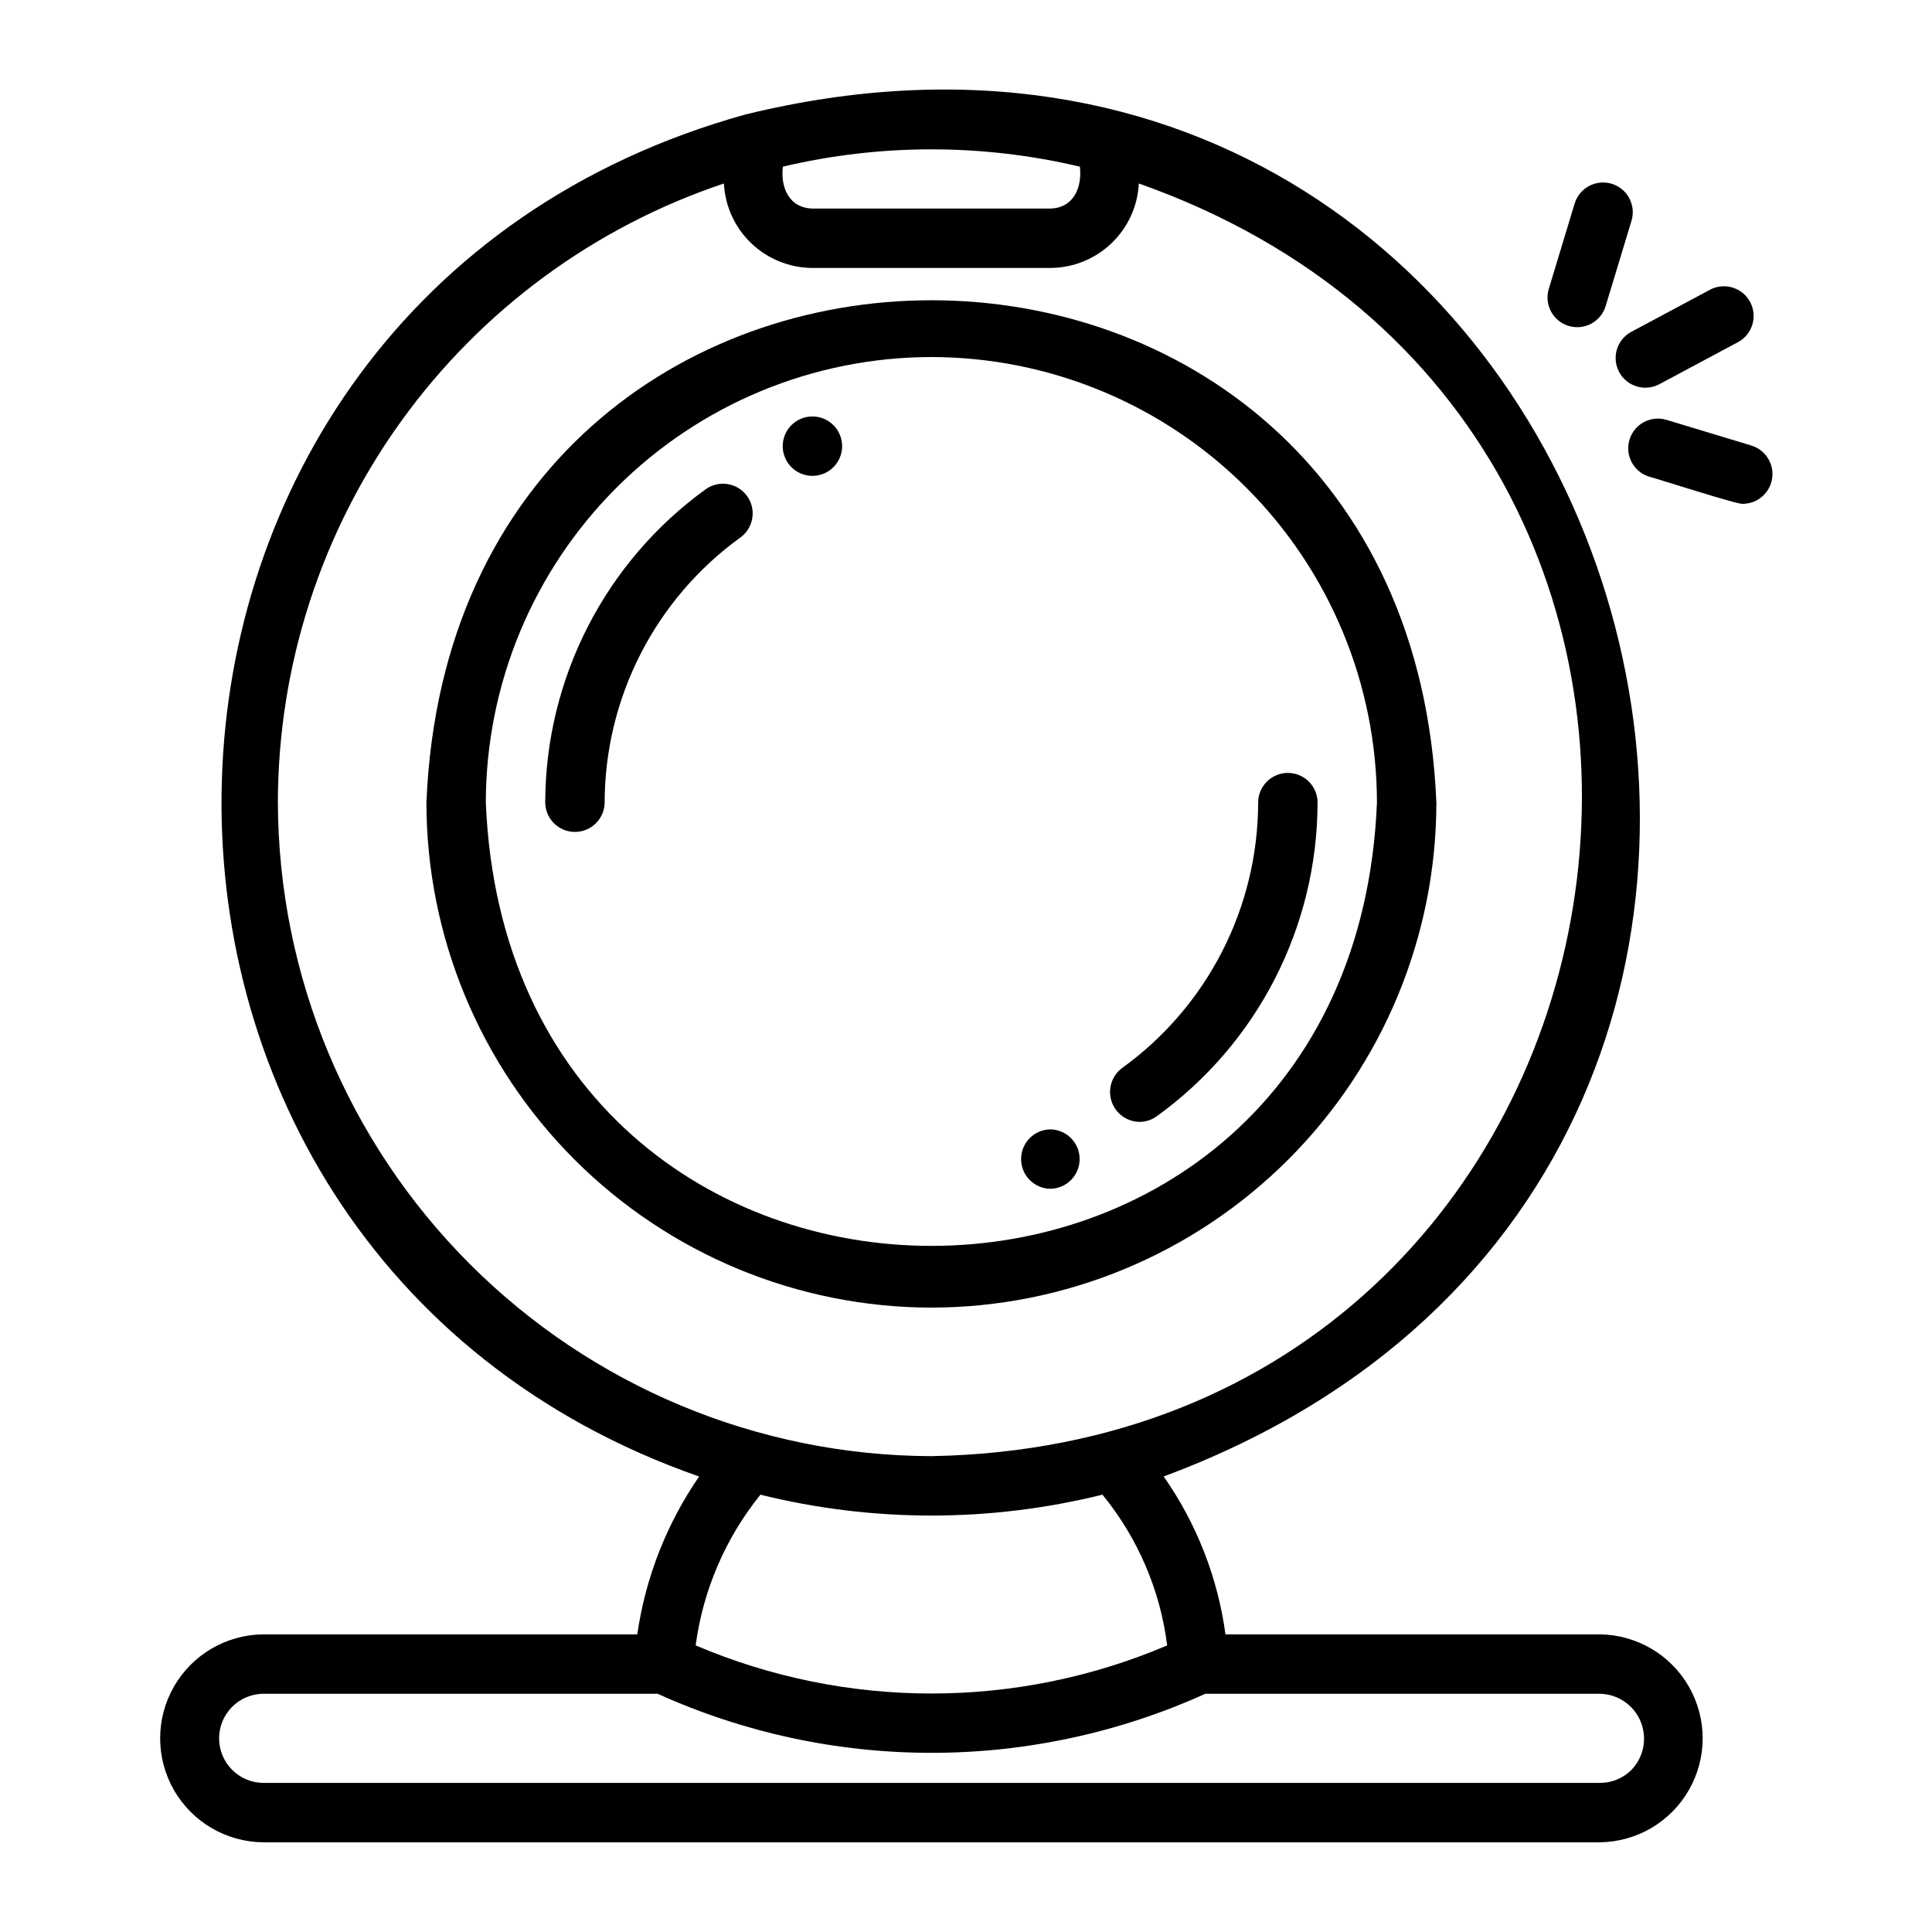
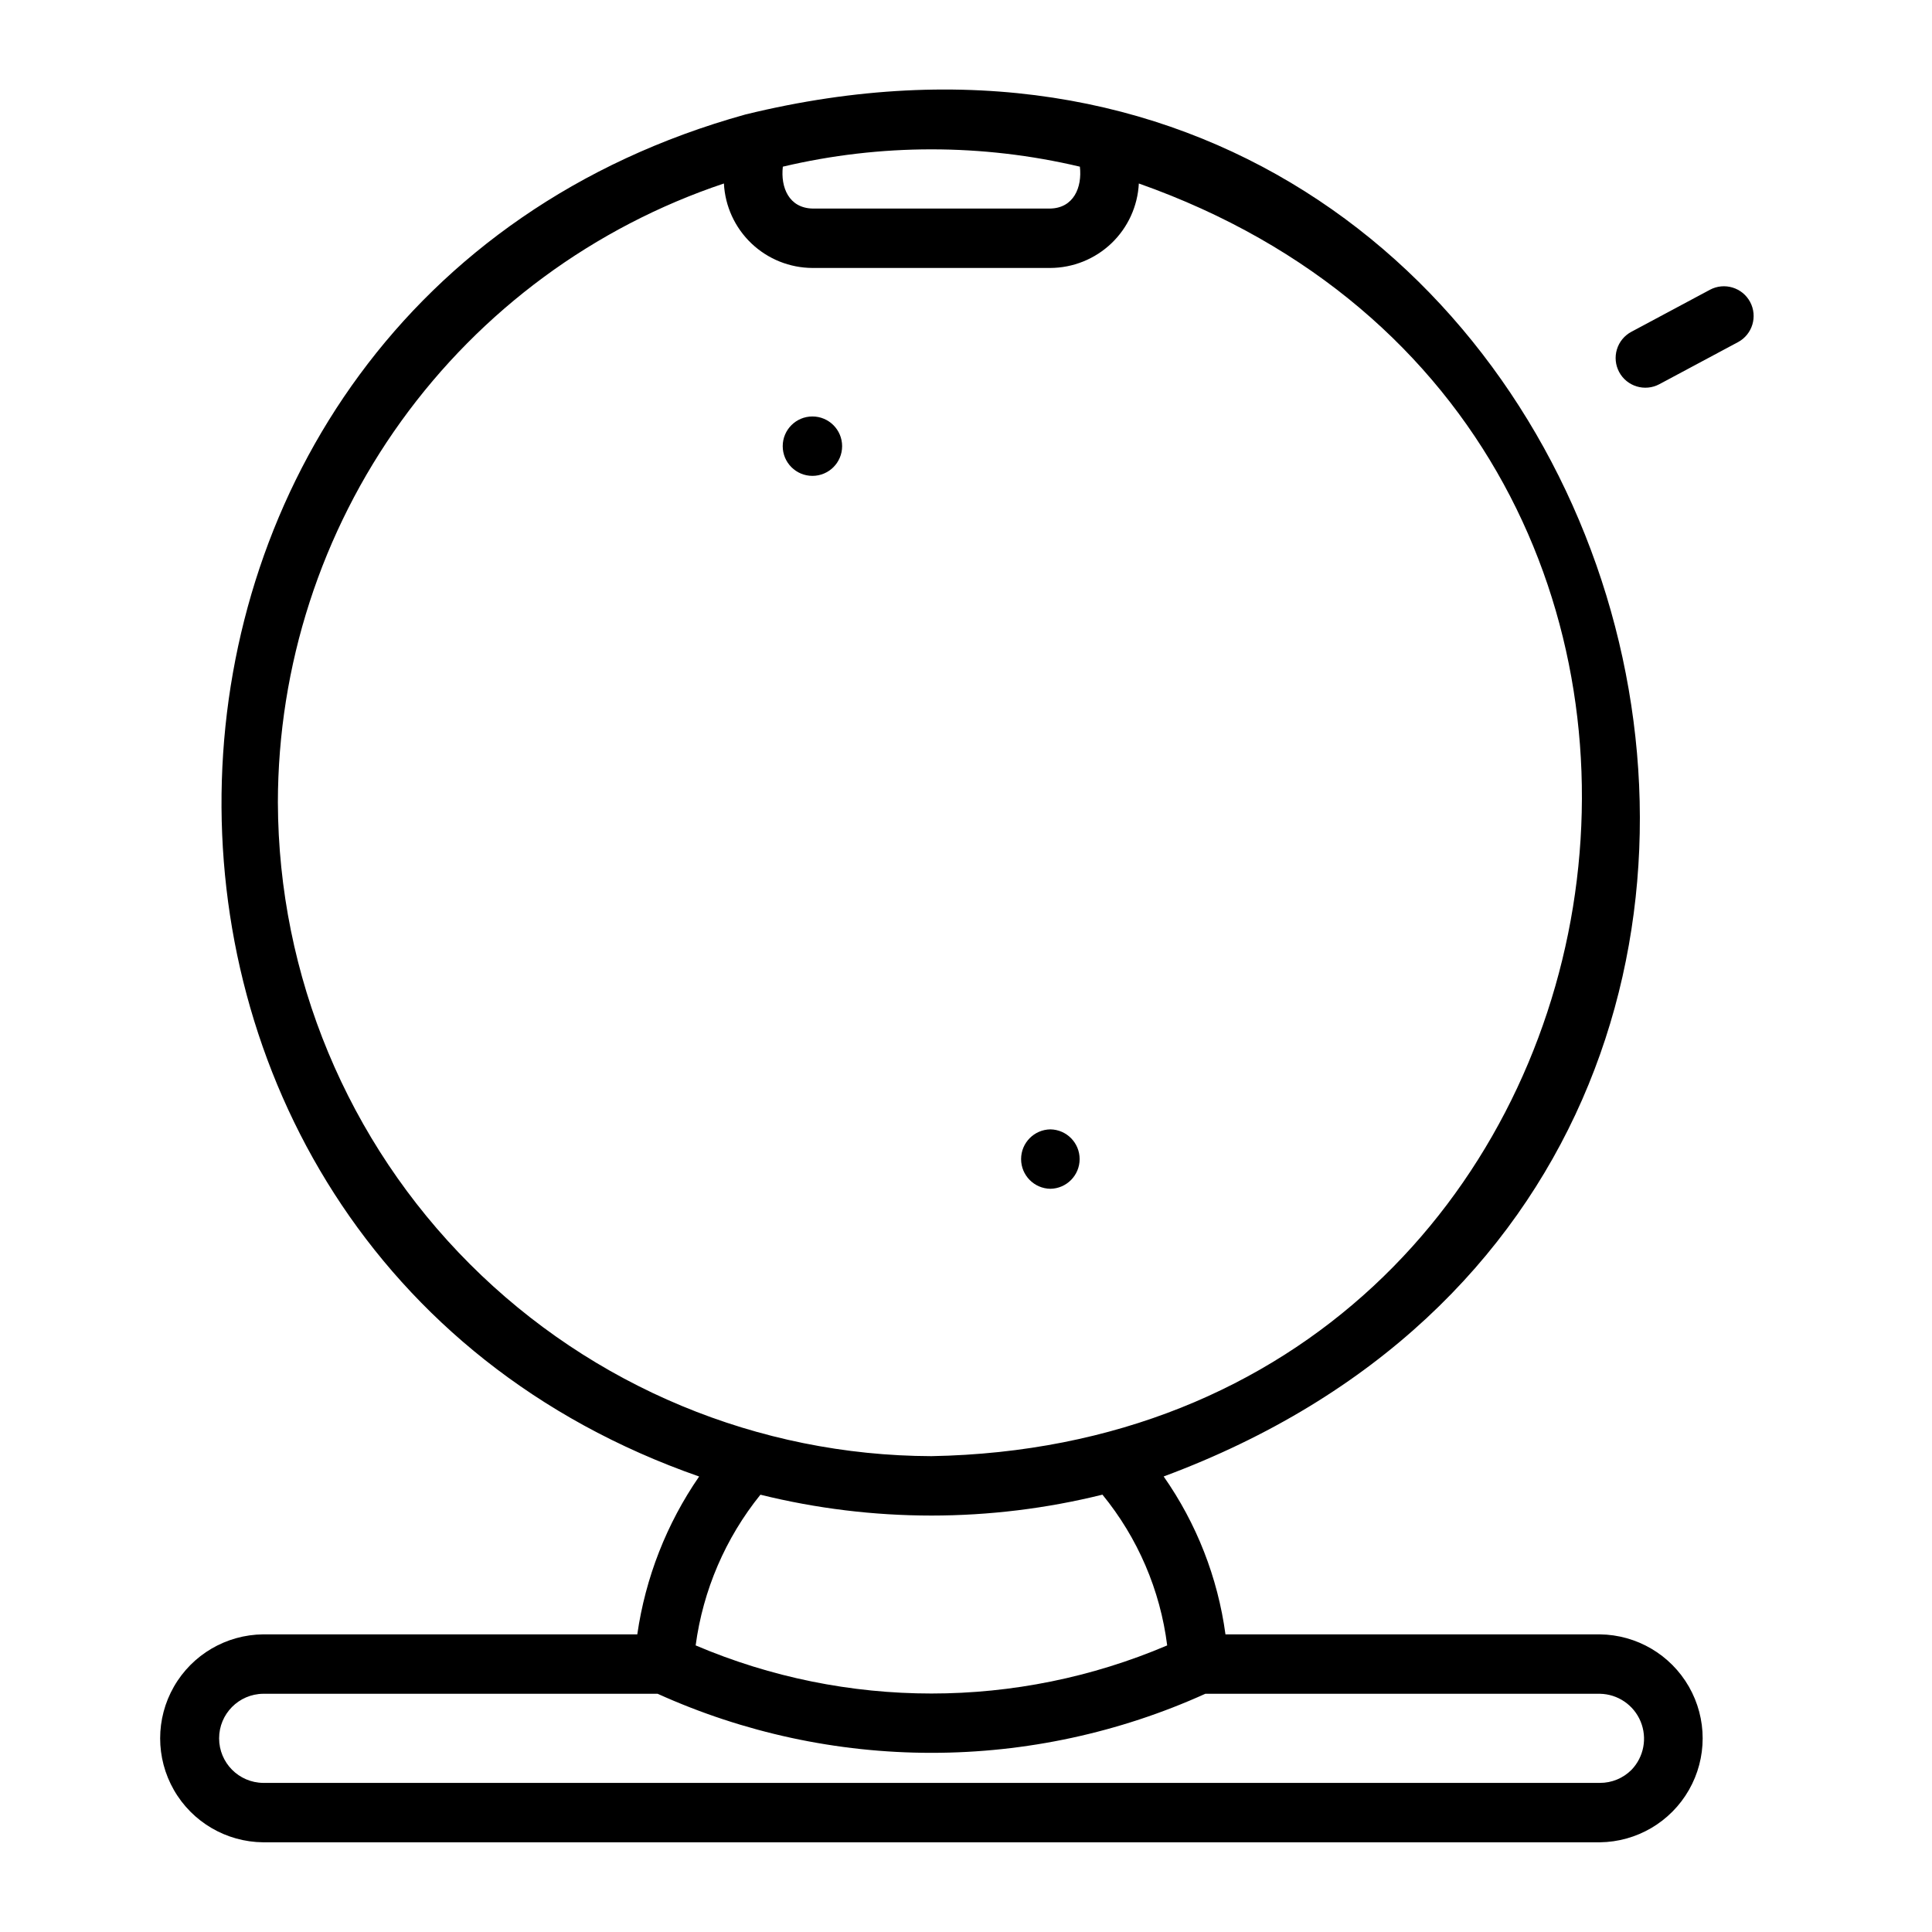
<svg xmlns="http://www.w3.org/2000/svg" fill="#000000" width="800px" height="800px" version="1.1" viewBox="144 144 512 512">
  <g>
    <path d="m422.36 459.04c4.301-0.062 7.754-3.57 7.754-7.871 0-4.305-3.453-7.809-7.754-7.875-4.305 0.066-7.758 3.57-7.758 7.875 0 4.301 3.453 7.809 7.758 7.871z" />
-     <path d="m390.83 490.53c35.48-0.039 69.496-14.152 94.582-39.242 25.09-25.086 39.203-59.102 39.242-94.582-7.348-177.54-260.33-177.48-267.65 0 0.039 35.48 14.152 69.496 39.238 94.586 25.09 25.086 59.105 39.199 94.586 39.238zm0-251.91c31.305 0.035 61.32 12.488 83.457 34.625 22.137 22.137 34.59 52.148 34.621 83.457-6.481 156.65-229.7 156.61-236.16 0 0.035-31.309 12.488-61.32 34.625-83.457 22.137-22.137 52.148-34.59 83.457-34.625z" />
-     <path d="m445.95 441.31c1.648 0 3.254-0.52 4.59-1.484 26.723-19.266 42.574-50.184 42.629-83.125 0-4.348-3.523-7.871-7.871-7.871-4.348 0-7.875 3.523-7.875 7.871-0.043 27.879-13.461 54.043-36.074 70.348-2.711 2.027-3.828 5.555-2.789 8.773 1.039 3.223 4.008 5.426 7.391 5.488z" />
    <path d="m359.3 270.11c4.348 0 7.871-3.523 7.871-7.871 0-4.348-3.523-7.871-7.871-7.871-4.348 0-7.871 3.523-7.871 7.871 0 4.348 3.523 7.871 7.871 7.871z" />
-     <path d="m340.32 286.36c3.426-2.574 4.168-7.418 1.664-10.895-2.504-3.477-7.328-4.316-10.859-1.883-26.723 19.262-42.582 50.18-42.633 83.125 0.059 4.305 3.566 7.762 7.871 7.762 4.305 0 7.812-3.457 7.871-7.762 0.051-27.879 13.469-54.047 36.086-70.348z" />
    <path d="m567.98 577.12h-99.219c-2.039-15.055-7.656-29.398-16.379-41.84 225.58-83.797 124.2-418.5-110.84-360.94-179.86 49.957-186.05 300.3-12.262 360.95-8.617 12.492-14.227 26.812-16.391 41.832h-99.148c-9.785 0.094-18.785 5.363-23.648 13.852-4.867 8.488-4.867 18.918 0 27.406 4.863 8.488 13.867 13.758 23.648 13.848h354.24-0.004c9.773-0.109 18.754-5.383 23.605-13.863 4.856-8.48 4.856-18.895 0-27.375-4.852-8.48-13.832-13.754-23.605-13.867zm-216.52-388.95c25.883-6.121 52.836-6.121 78.719 0 0.637 5.496-1.656 10.977-7.871 11.098h-62.977c-6.234-0.152-8.5-5.555-7.871-11.098zm-133.82 168.54c0.035-36.285 11.465-71.641 32.672-101.08 21.211-29.441 51.129-51.48 85.531-63.004 0.309 6.027 2.914 11.711 7.285 15.875 4.371 4.164 10.172 6.492 16.207 6.512h62.977c6.035-0.02 11.836-2.348 16.207-6.512 4.371-4.164 6.977-9.844 7.285-15.875 184.23 65.066 140.92 333.71-54.984 337.27-45.883-0.148-89.848-18.441-122.29-50.891-32.445-32.445-50.738-76.41-50.887-122.29zm173.18 188.93c15.281-0.004 30.508-1.863 45.34-5.539 9.359 11.438 15.309 25.285 17.156 39.953-39.918 16.996-85.039 16.996-124.96-0.004 1.957-14.637 7.894-28.449 17.164-39.938 14.82 3.668 30.031 5.523 45.297 5.527zm185.53 67.402c-2.219 2.219-5.234 3.461-8.371 3.445h-354.24c-6.469-0.074-11.672-5.34-11.672-11.809s5.203-11.734 11.672-11.809h104.54c22.805 10.316 47.543 15.652 72.574 15.652 25.027 0 49.77-5.336 72.574-15.652h104.55c4.742 0.078 8.984 2.961 10.801 7.34s0.863 9.418-2.426 12.832z" />
    <path d="m573.09 242.59c2.055 3.828 6.82 5.273 10.656 3.227l20.824-11.141v0.004c3.836-2.051 5.281-6.82 3.231-10.656-2.051-3.832-6.82-5.281-10.656-3.231l-20.824 11.141c-1.844 0.984-3.219 2.66-3.824 4.66-0.605 1.996-0.391 4.152 0.594 5.996z" />
-     <path d="m571.11 192.7c-4.16-1.258-8.551 1.094-9.816 5.254l-6.848 22.602v-0.004c-1.262 4.164 1.09 8.559 5.25 9.82 4.16 1.258 8.555-1.09 9.816-5.254l6.848-22.602 0.004 0.004c1.258-4.164-1.094-8.559-5.254-9.82z" />
-     <path d="m608.25 262.11-22.602-6.844v0.004c-4.16-1.262-8.555 1.09-9.816 5.25-1.262 4.16 1.09 8.555 5.25 9.816 1.203 0.227 24.238 7.699 24.883 7.18 3.859-0.066 7.106-2.914 7.672-6.734 0.566-3.816-1.715-7.484-5.387-8.672z" />
  </g>
</svg>